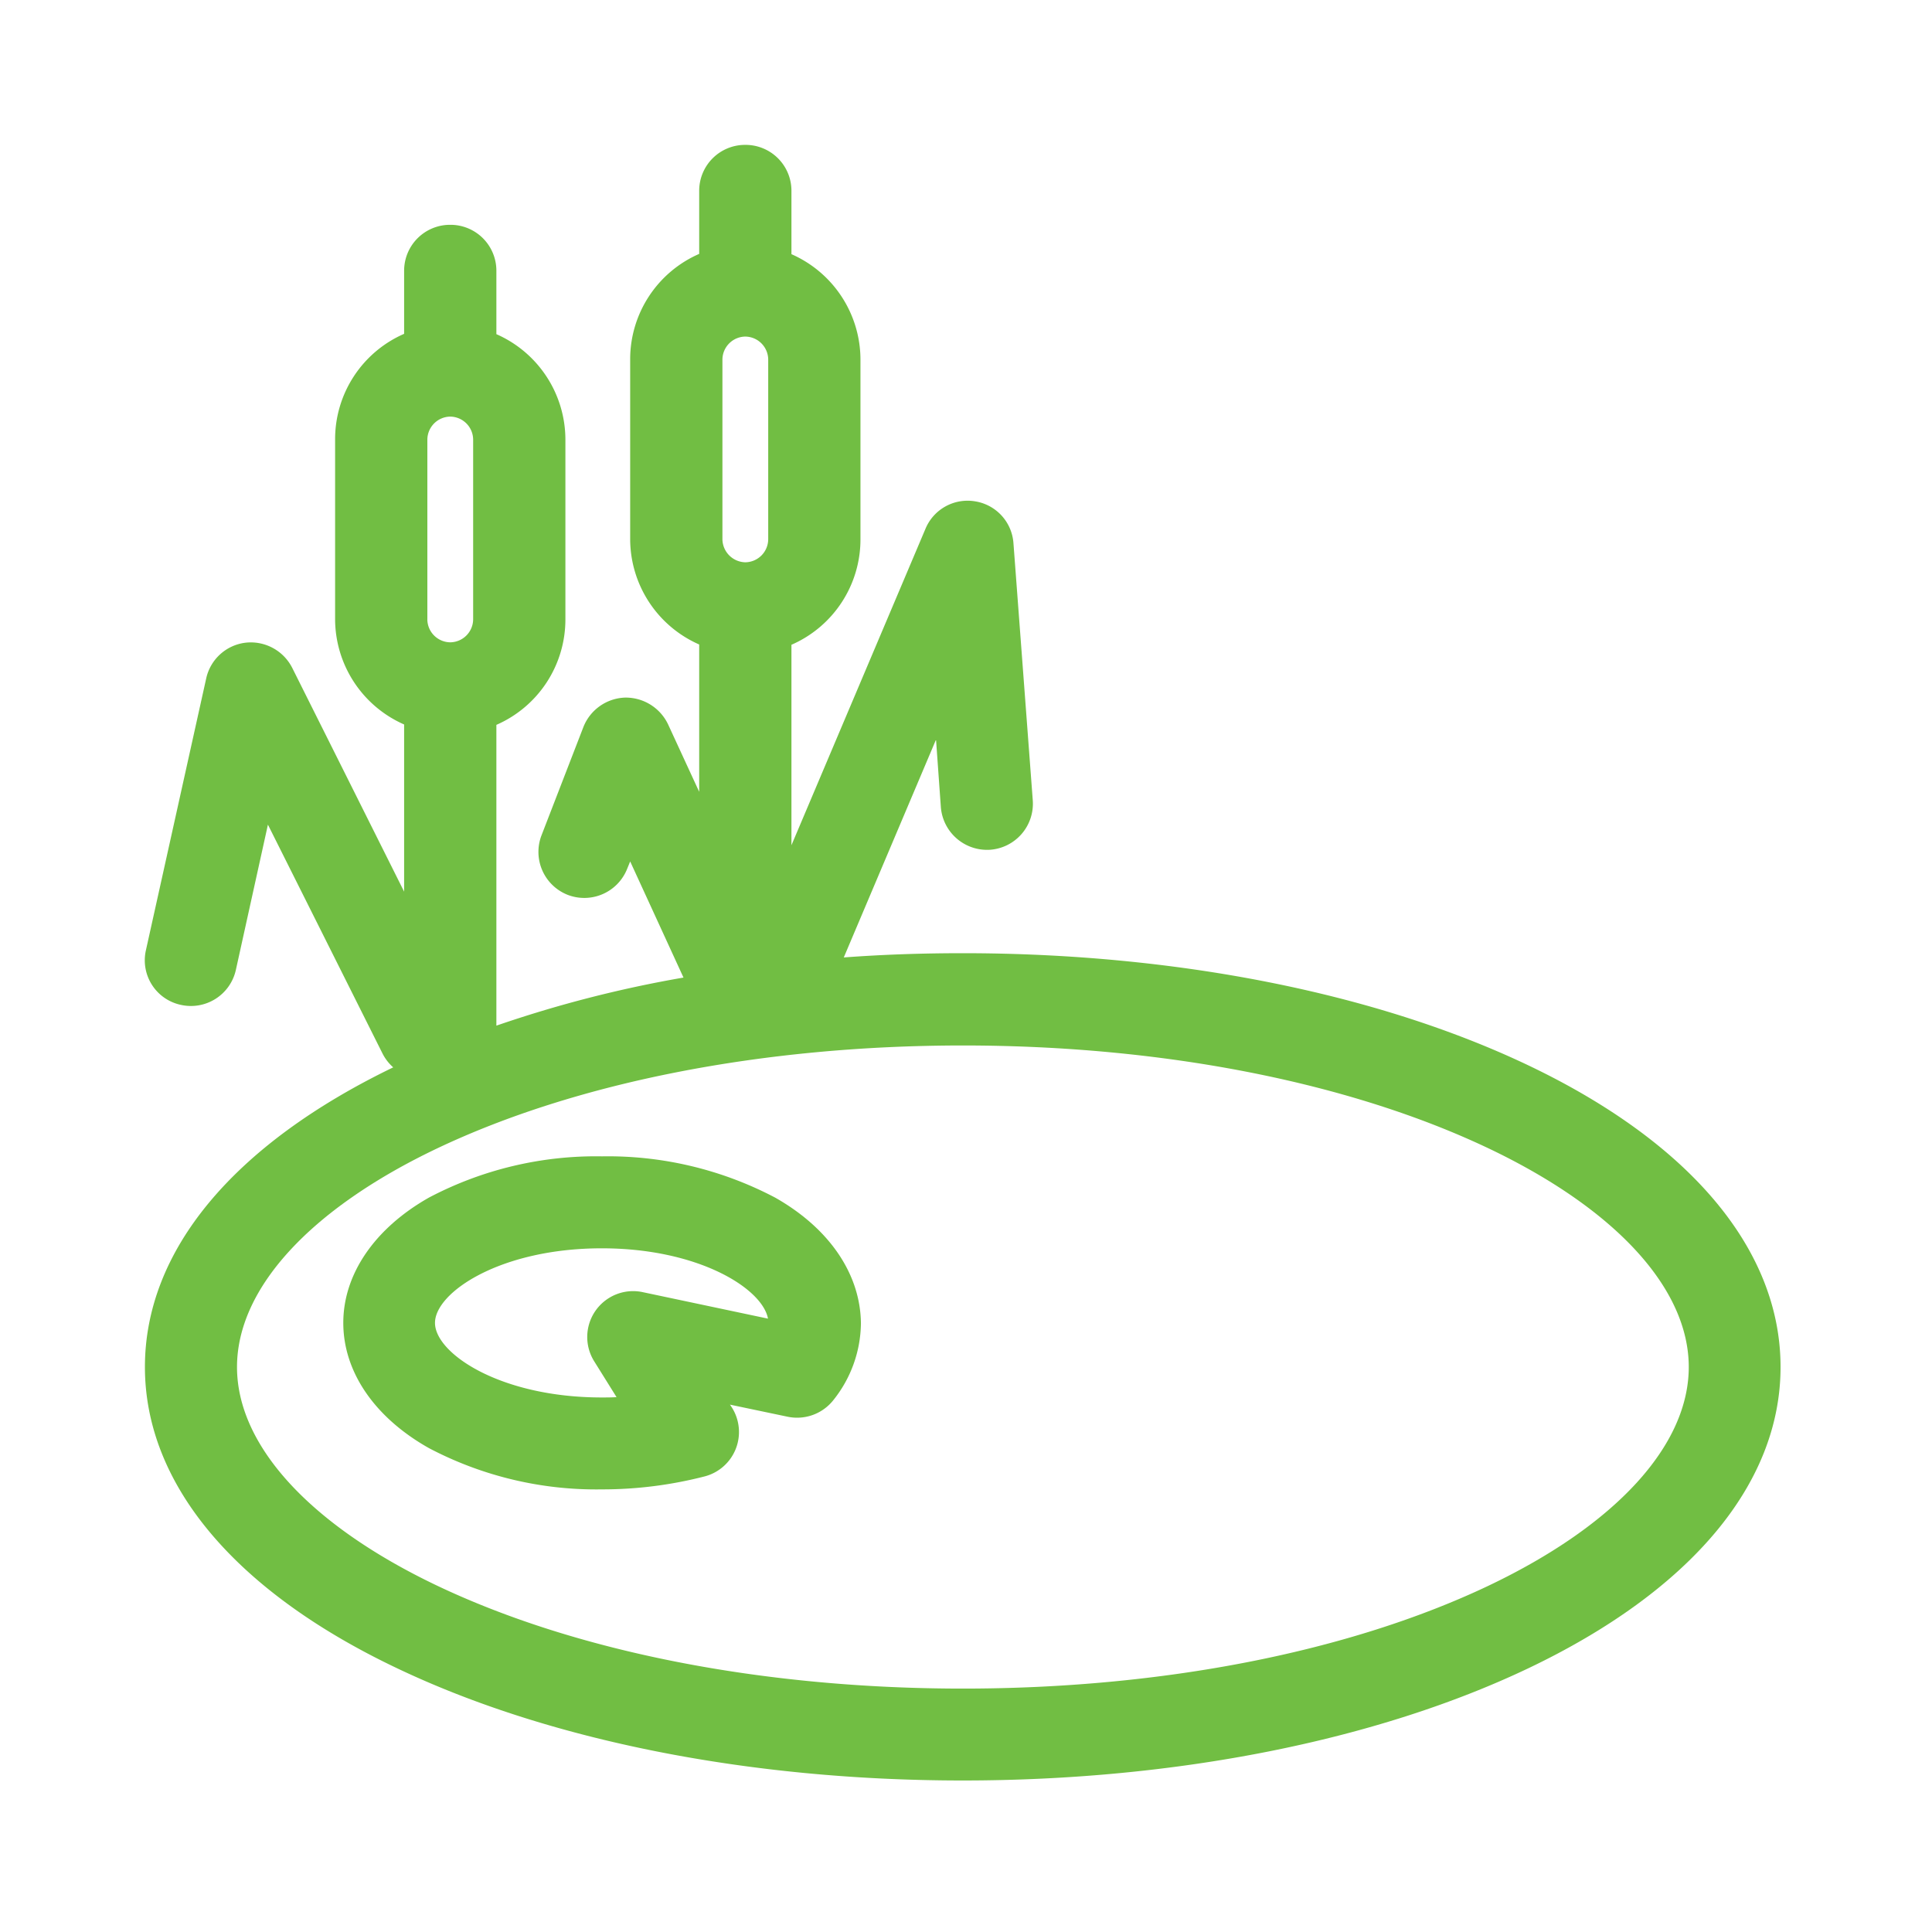
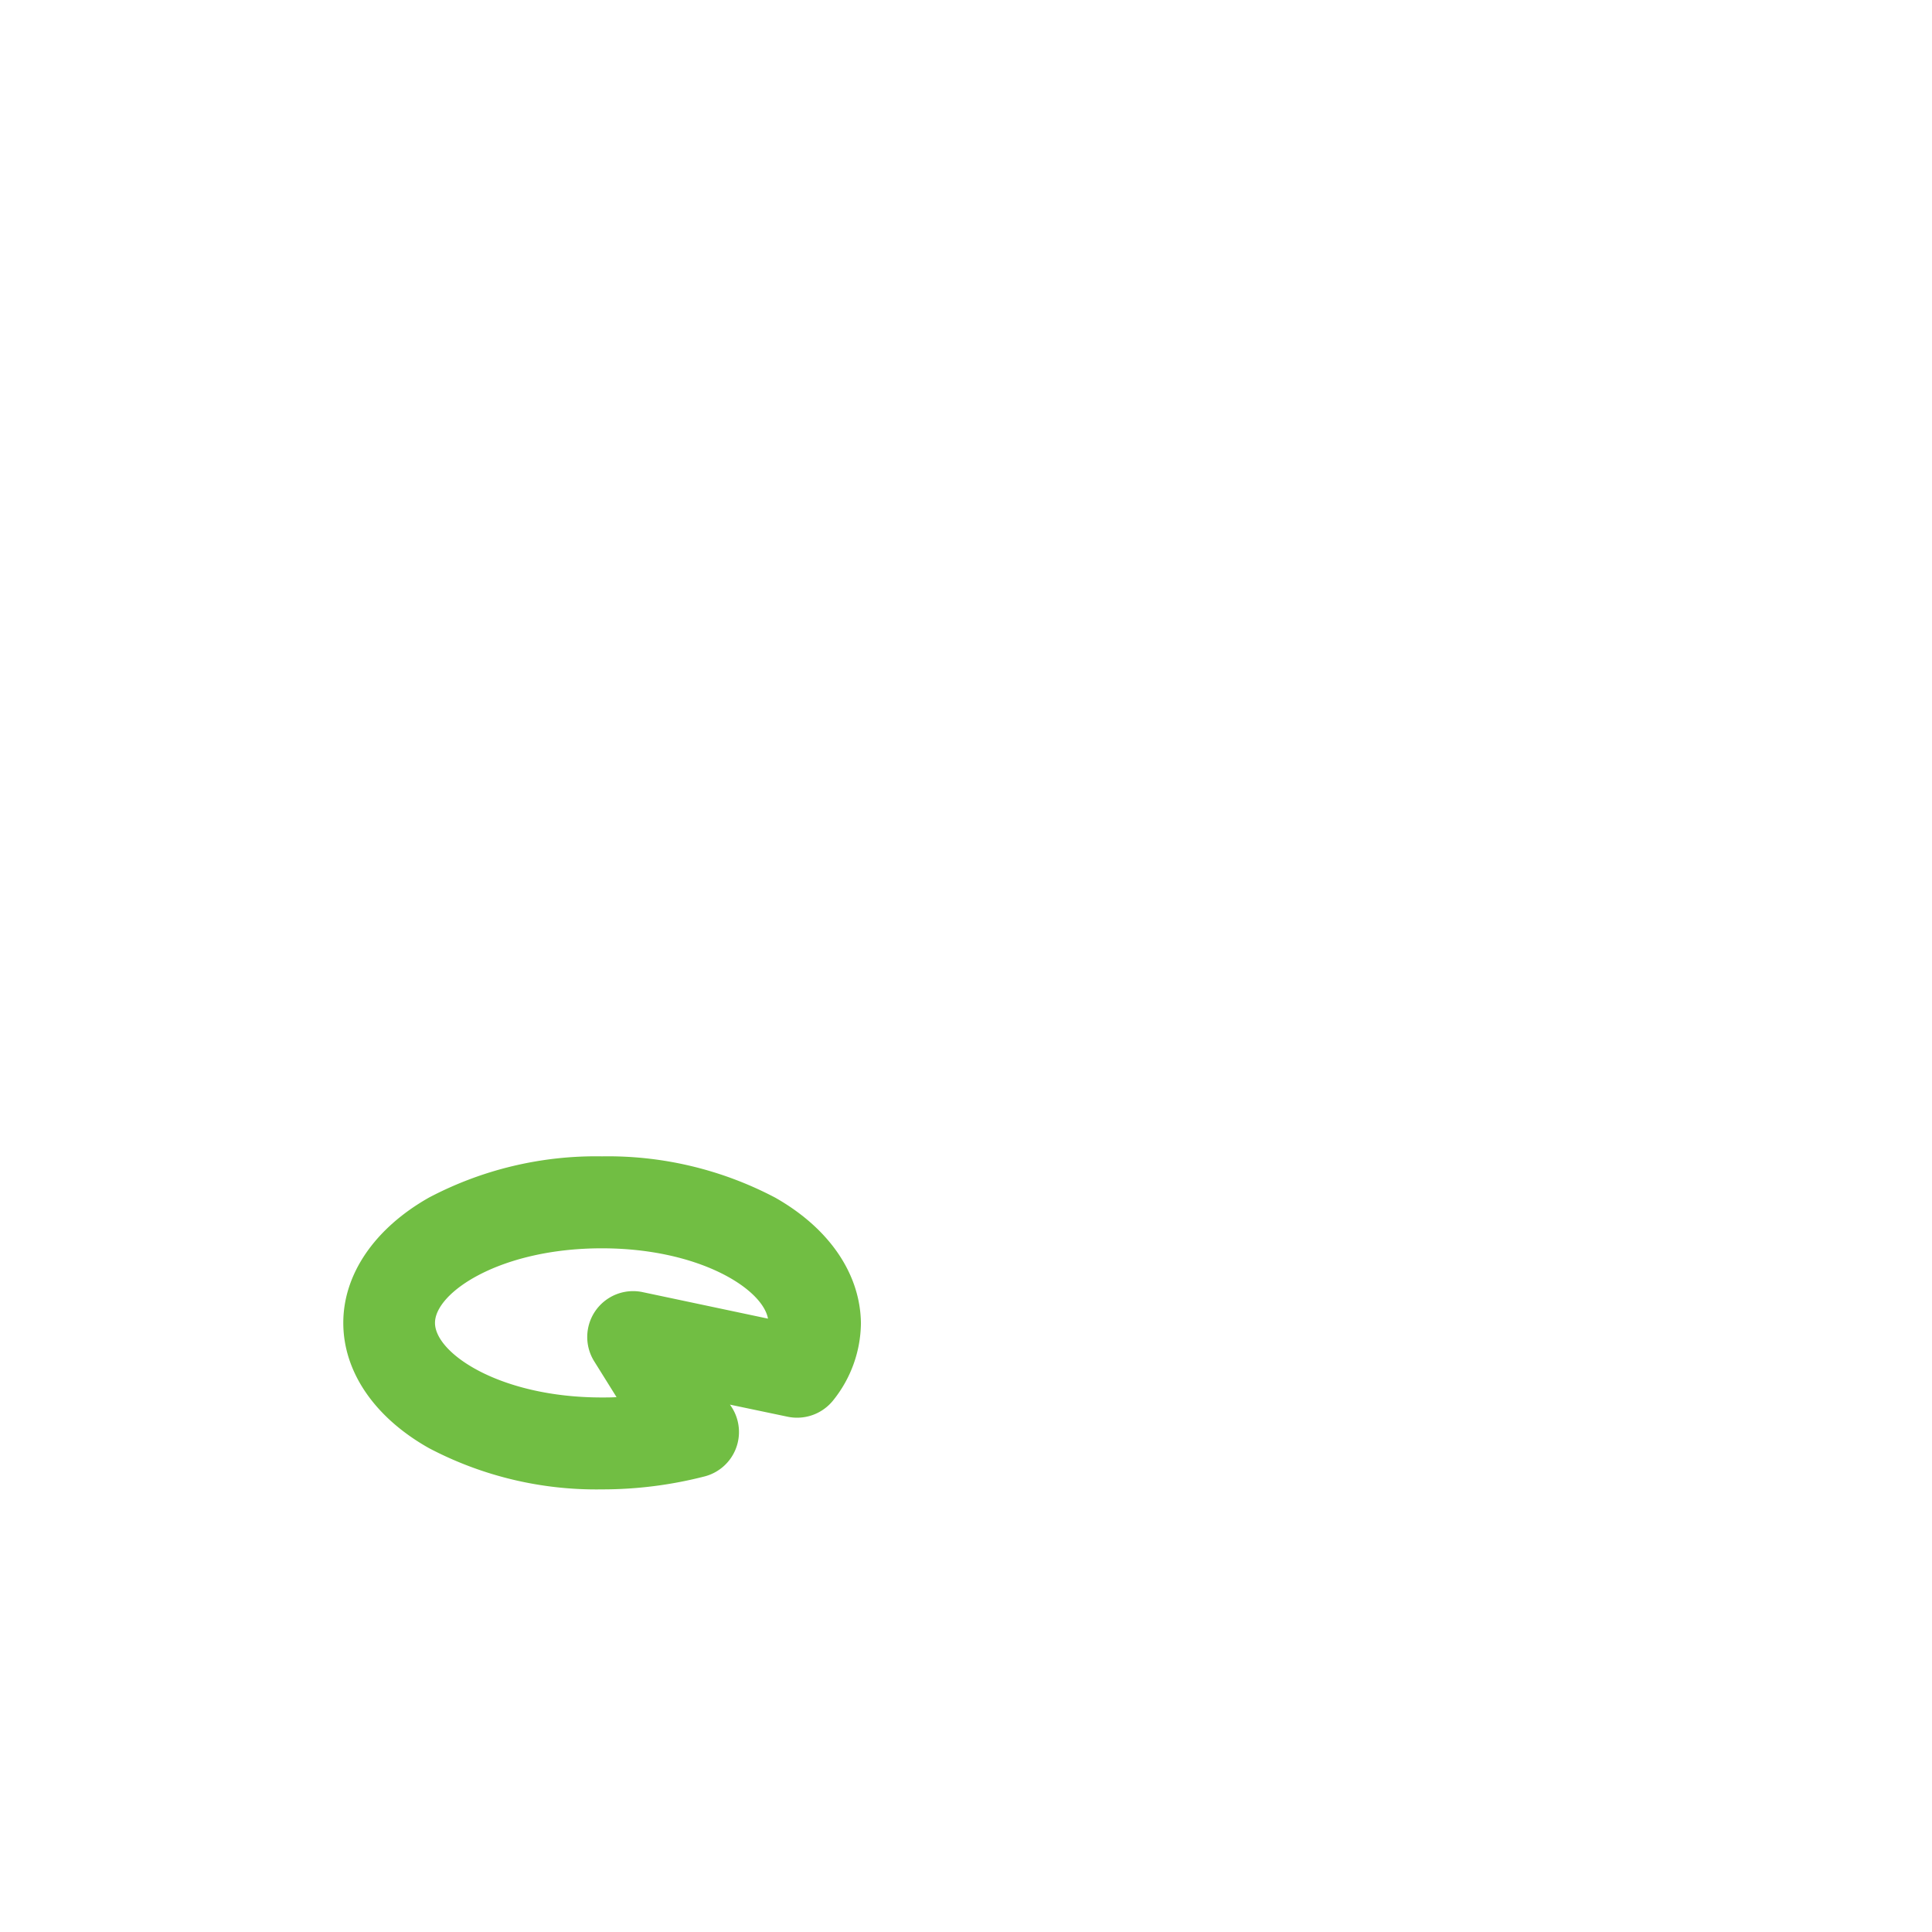
<svg xmlns="http://www.w3.org/2000/svg" width="80" height="80" viewBox="0 0 80 80">
  <g id="Groupe_87" data-name="Groupe 87" transform="translate(-5106 20905)">
    <rect id="Rectangle_189" data-name="Rectangle 189" width="80" height="80" transform="translate(5106 -20905)" fill="none" />
    <g id="Groupe_86" data-name="Groupe 86" transform="translate(-0.133 -1.847)">
-       <path id="Tracé_85" data-name="Tracé 85" d="M2.248,185.117c-6.285-2.994-14.6-4.646-23.42-4.646-1.666,0-3.305.054-4.931.176l3.82-9.021.2,2.8a1.92,1.92,0,0,0,2.045,1.761,1.911,1.911,0,0,0,1.761-2.045l-.8-10.647a1.888,1.888,0,0,0-1.585-1.734,1.887,1.887,0,0,0-2.059,1.138L-28.27,176v-8.3a4.76,4.76,0,0,0,2.858-4.362v-7.45a4.775,4.775,0,0,0-2.858-4.362V148.9a1.9,1.9,0,0,0-1.91-1.9,1.9,1.9,0,0,0-1.91,1.9v2.614a4.76,4.76,0,0,0-2.858,4.362v7.45a4.775,4.775,0,0,0,2.858,4.362v6.1l-1.287-2.79a1.941,1.941,0,0,0-1.788-1.111,1.926,1.926,0,0,0-1.72,1.219l-1.734,4.484a1.911,1.911,0,0,0,1.084,2.465,1.911,1.911,0,0,0,2.465-1.084l.122-.3,2.208,4.809a49.806,49.806,0,0,0-7.748,1.991V171.016a4.76,4.76,0,0,0,2.858-4.362V159.2a4.775,4.775,0,0,0-2.858-4.362v-2.628a1.9,1.9,0,0,0-1.91-1.9,1.9,1.9,0,0,0-1.91,1.9v2.614a4.76,4.76,0,0,0-2.858,4.362v7.45A4.775,4.775,0,0,0-44.308,171v6.922l-4.633-9.265a1.924,1.924,0,0,0-1.937-1.043,1.9,1.9,0,0,0-1.625,1.476L-55,180.349a1.886,1.886,0,0,0,1.449,2.262,1.906,1.906,0,0,0,2.276-1.449l1.327-6.014,4.741,9.468a1.91,1.91,0,0,0,.447.582c-6.637,3.21-10.281,7.6-10.281,12.408,0,4.836,3.712,9.279,10.444,12.475,6.285,2.994,14.6,4.646,23.42,4.646s17.135-1.653,23.42-4.646c6.732-3.21,10.444-7.64,10.444-12.475S8.98,188.328,2.248,185.117Zm-33.376-21.781v-7.45a.96.96,0,0,1,.948-.948.96.96,0,0,1,.948.948v7.45a.96.96,0,0,1-.948.948A.969.969,0,0,1-31.128,163.336Zm-12.218,3.319V159.2a.96.96,0,0,1,.948-.948.96.96,0,0,1,.948.948v7.45a.96.96,0,0,1-.948.948A.96.96,0,0,1-43.347,166.655Zm43.956,40c-5.784,2.75-13.519,4.267-21.781,4.267s-16-1.517-21.781-4.267c-5.256-2.506-8.276-5.8-8.276-9.048s3.021-6.543,8.276-9.048c5.784-2.75,13.519-4.267,21.781-4.267s16,1.517,21.781,4.267c5.256,2.506,8.276,5.8,8.276,9.048S5.865,204.149.609,206.655Z" transform="translate(5167.175 -21044.154)" fill="#71be43" />
      <path id="Tracé_86" data-name="Tracé 86" d="M23.48,457.907a14.863,14.863,0,0,0-7.166-1.707,14.825,14.825,0,0,0-7.166,1.707C6.9,459.18,5.6,461.076,5.6,463.095s1.287,3.915,3.549,5.188a14.863,14.863,0,0,0,7.166,1.707,16.973,16.973,0,0,0,4.267-.542,1.9,1.9,0,0,0,1.111-2.845l-.081-.122,2.384.5a1.914,1.914,0,0,0,1.9-.691,5.168,5.168,0,0,0,1.138-3.17C27.016,461.076,25.729,459.18,23.48,457.907Zm-5.486,3.915a1.9,1.9,0,0,0-2,2.872l.921,1.476c-.2.014-.406.014-.61.014-4.213,0-6.908-1.829-6.908-3.088s2.7-3.088,6.908-3.088c4.01,0,6.651,1.666,6.881,2.912Z" transform="translate(5114.748 -21311.471)" fill="#71be43" />
    </g>
  </g>
</svg>